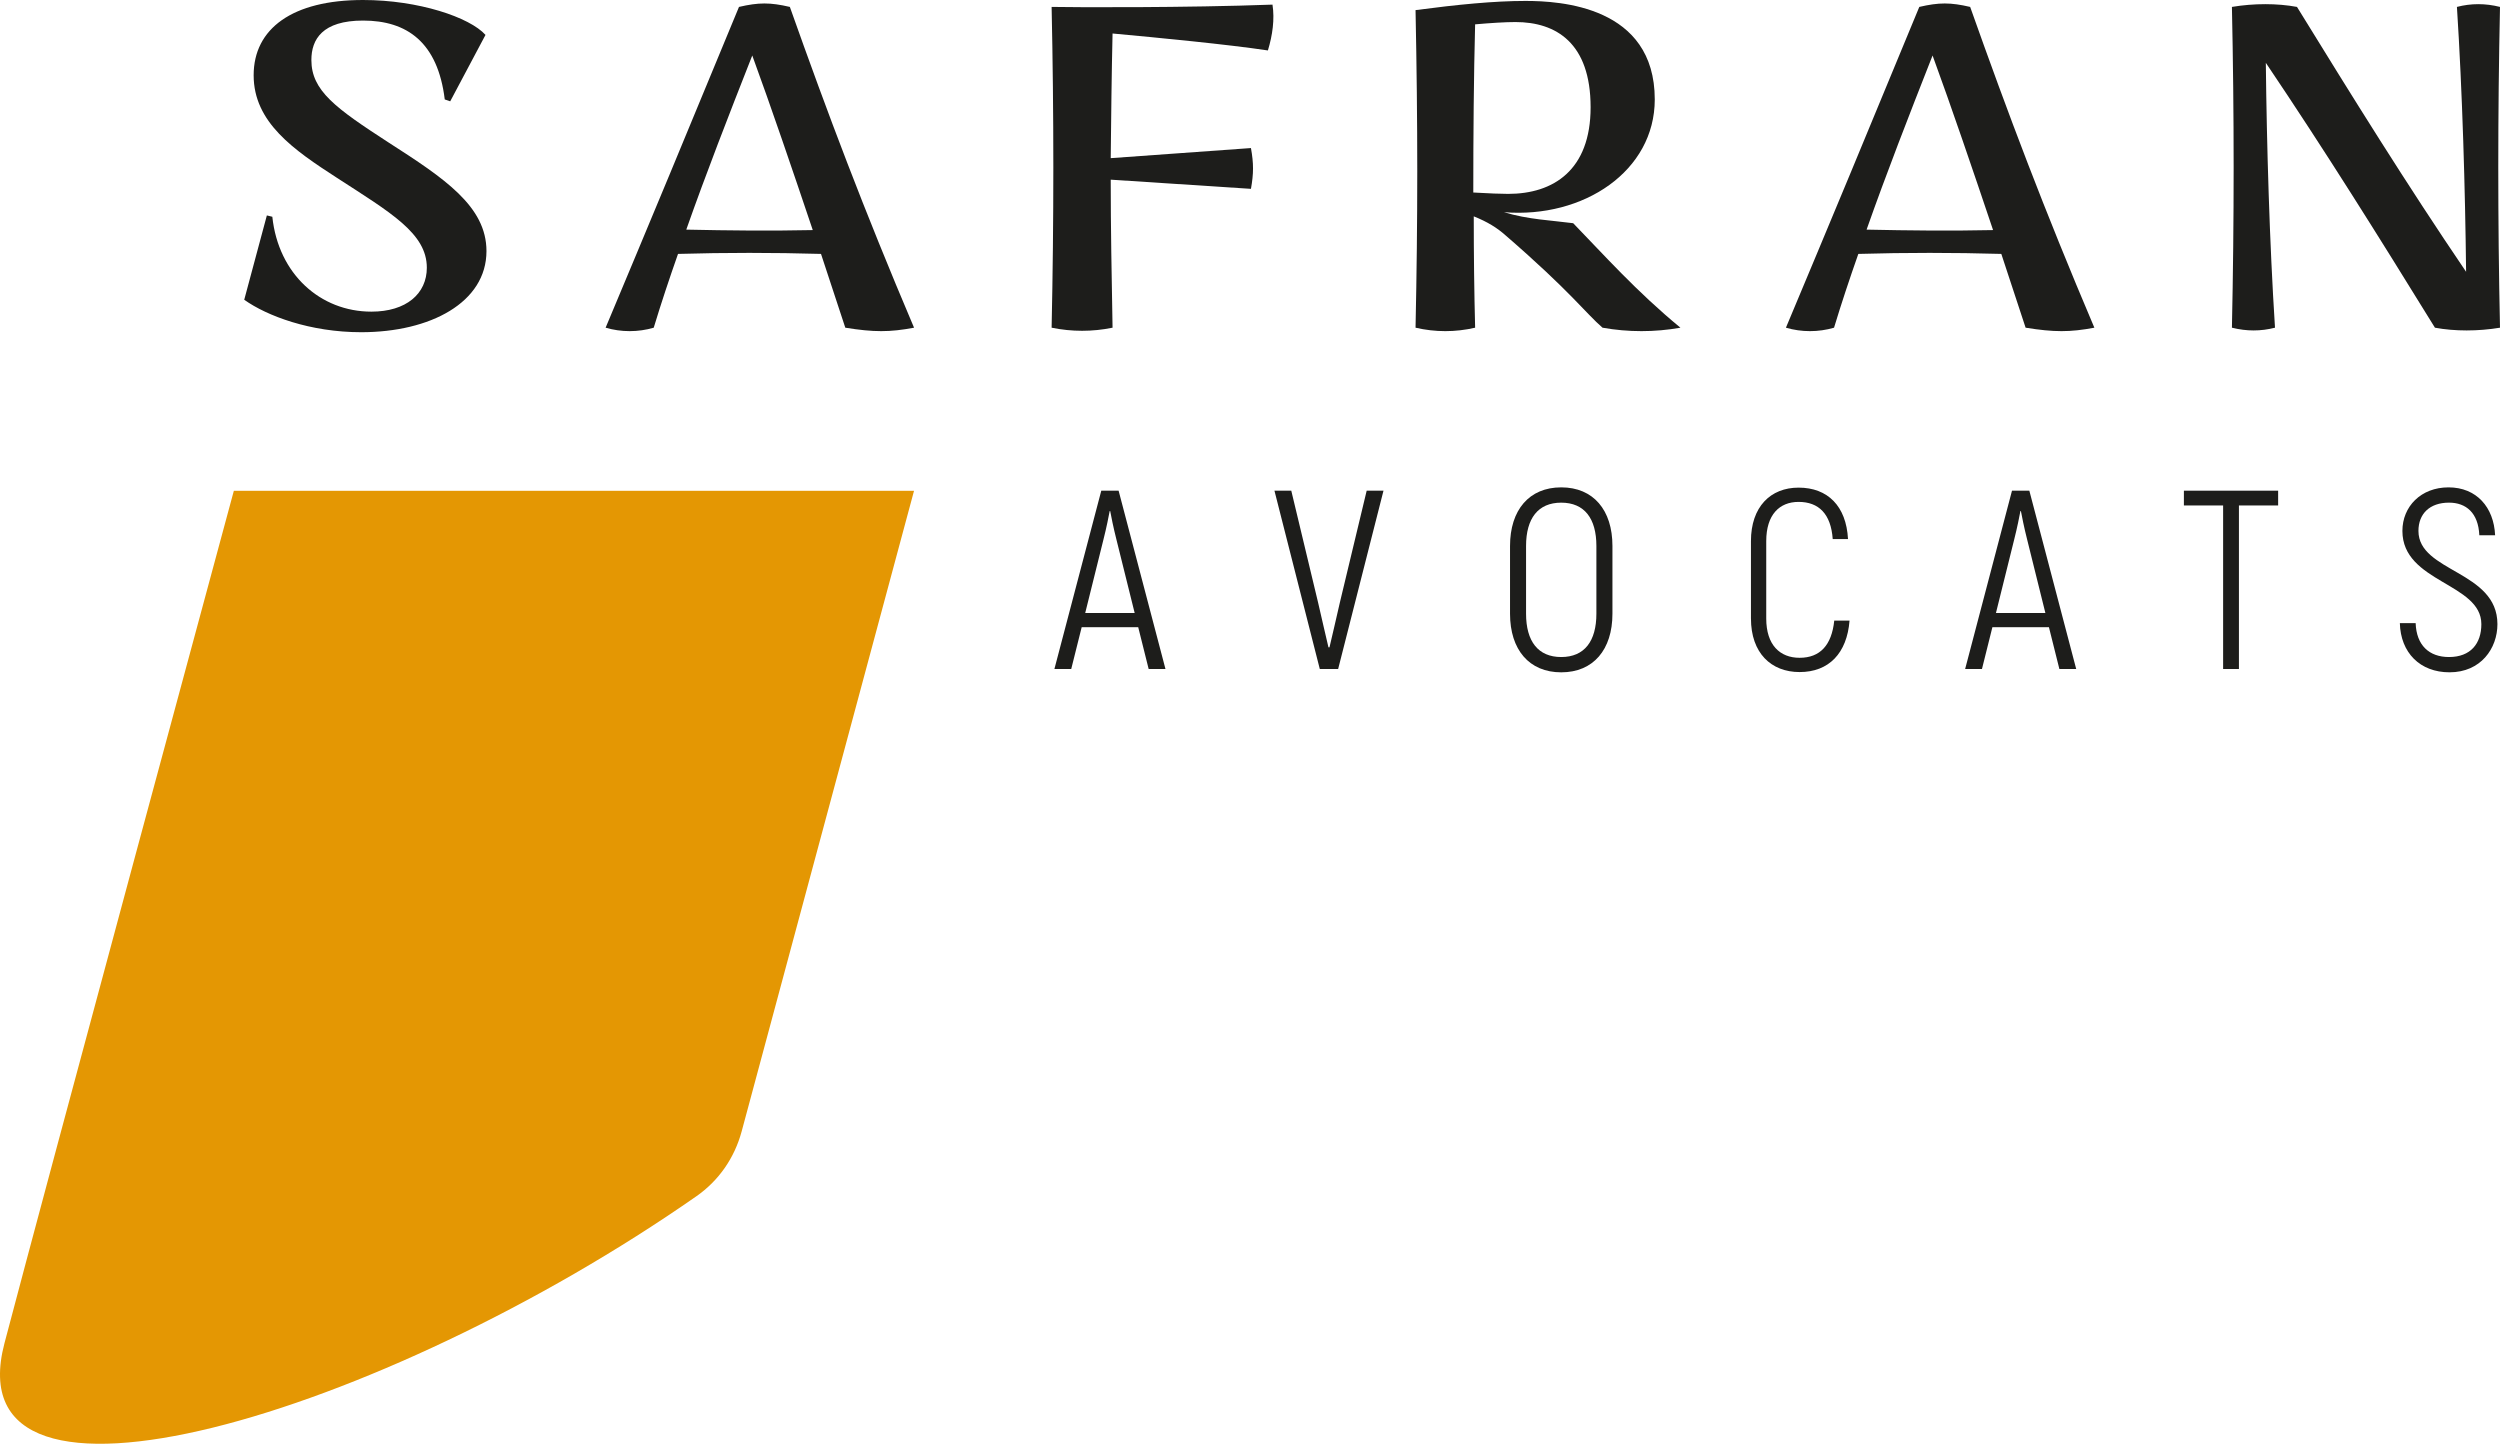
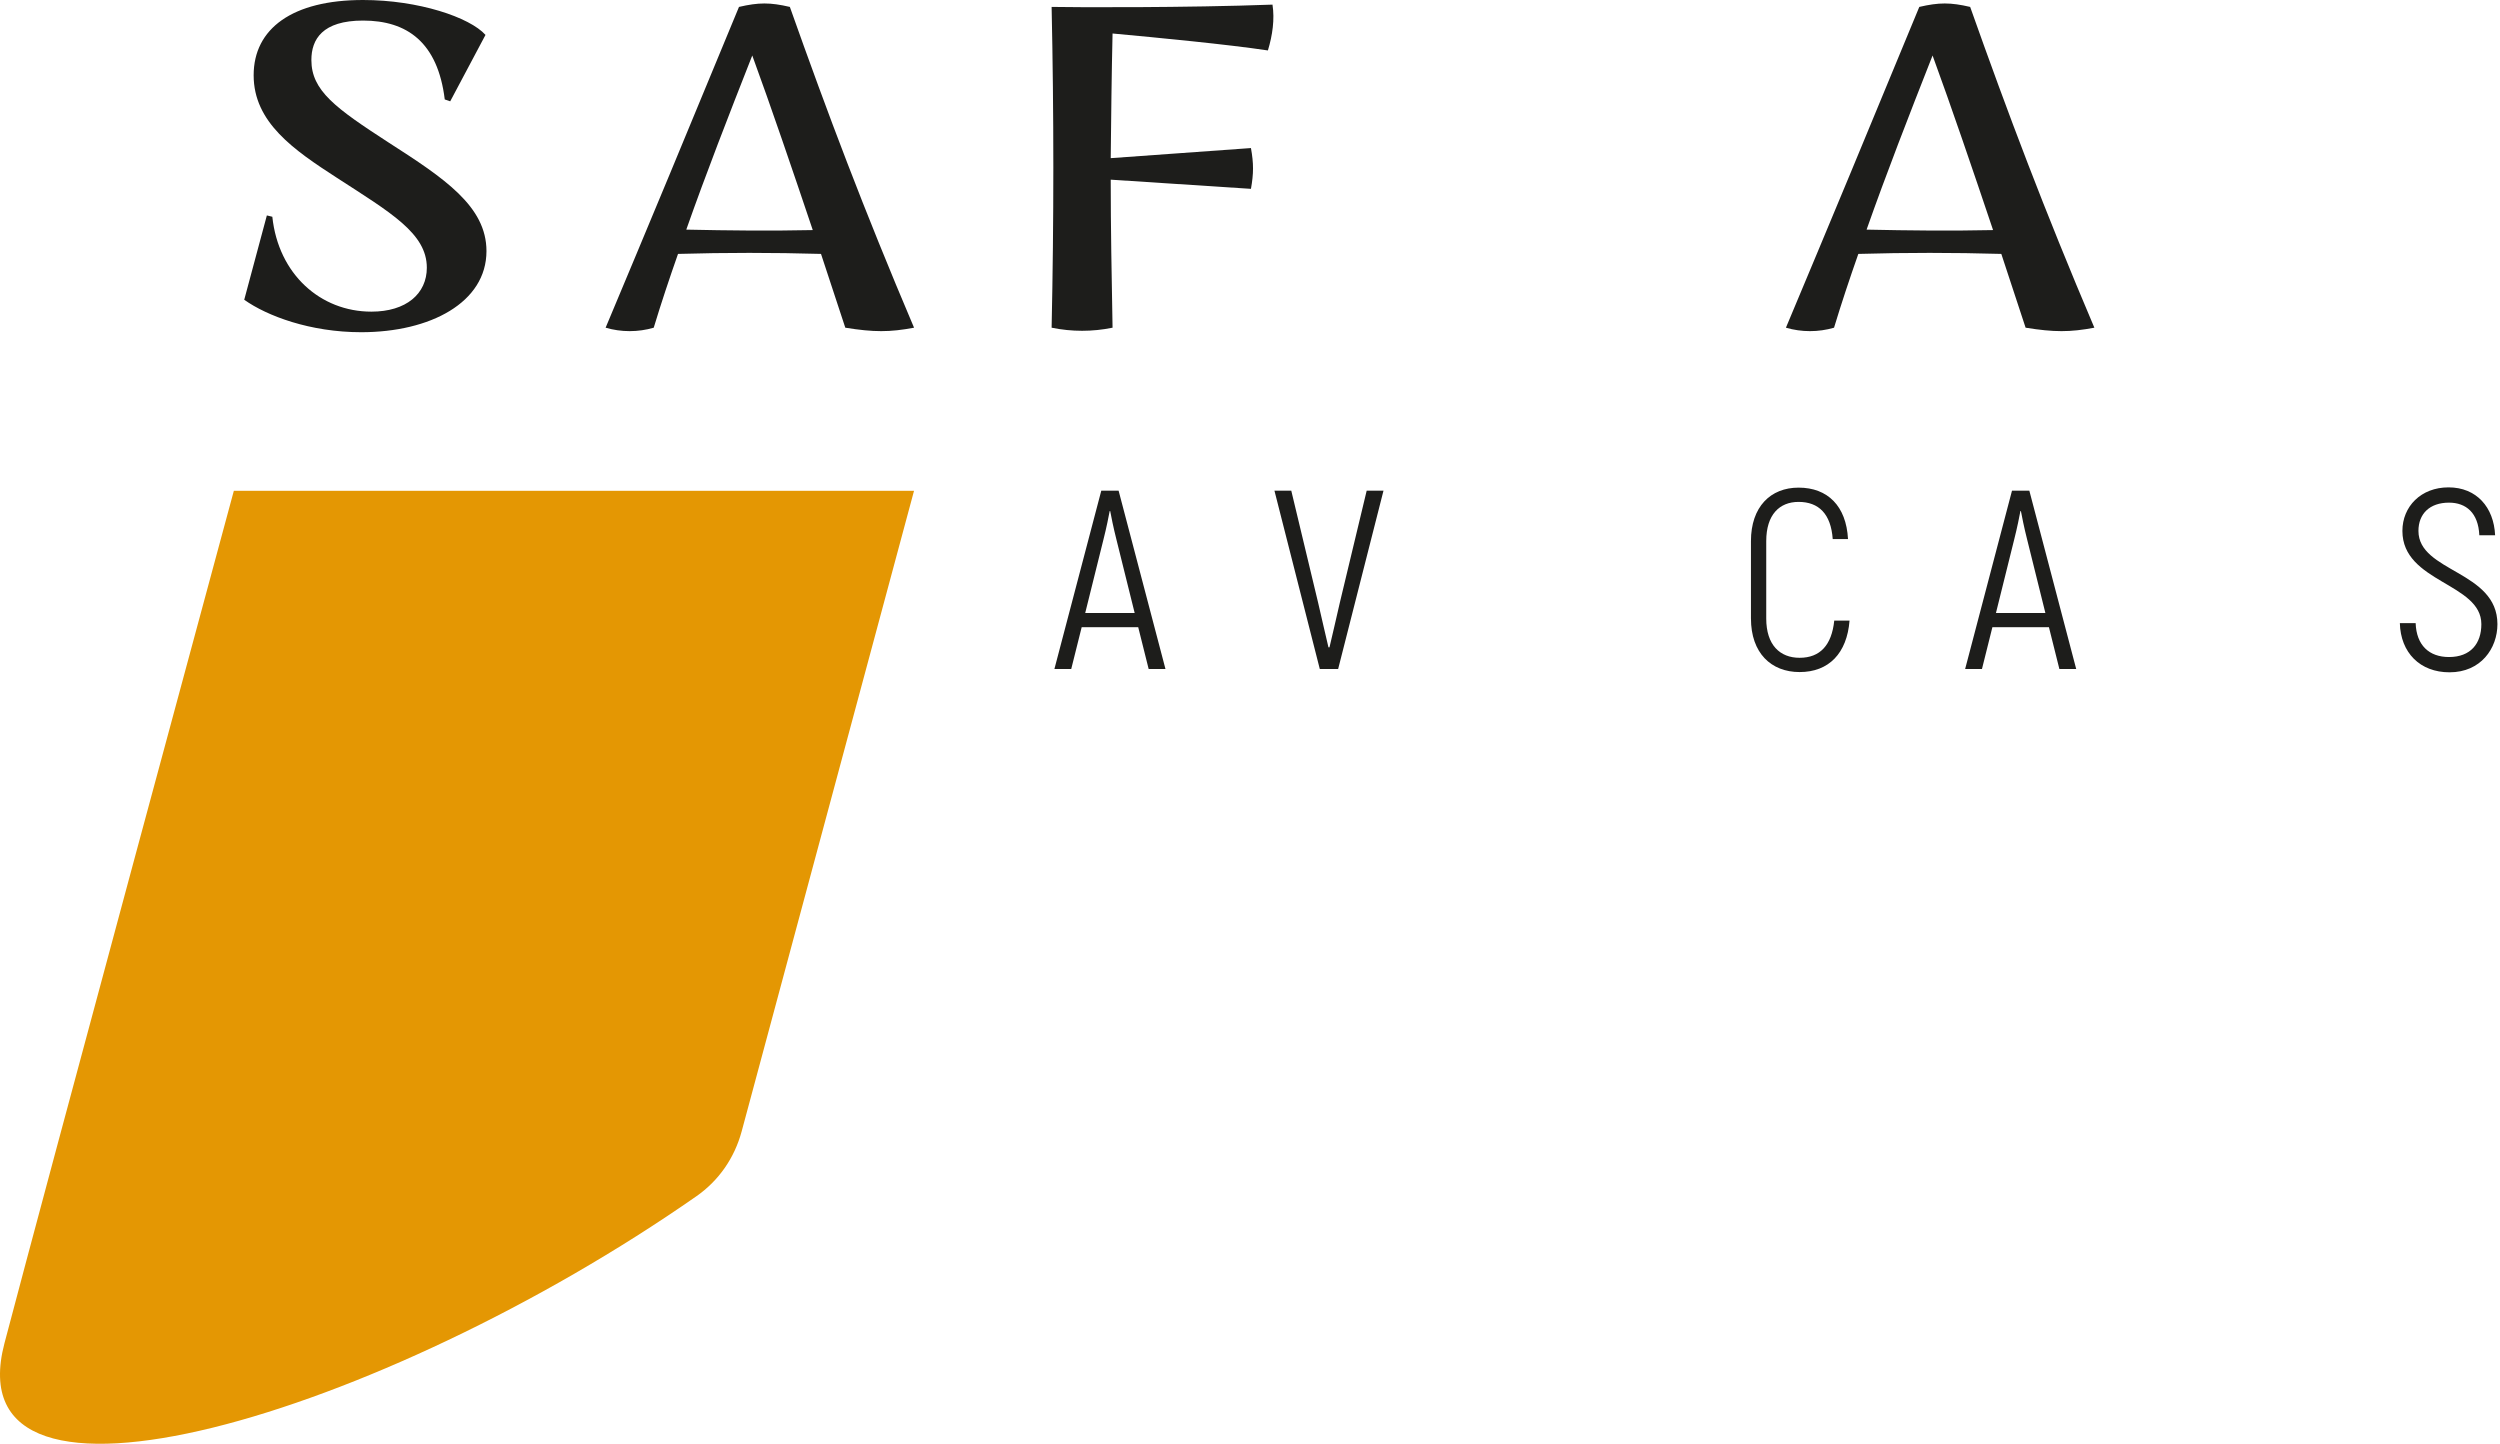
<svg xmlns="http://www.w3.org/2000/svg" id="Calque_1" data-name="Calque 1" viewBox="0 0 141.732 81.852">
  <path d="m13.257,27.825S2.662,66.986.254,76.148c-3.012,11.457,21.412,4.096,39.231-8.332,1.259-.878,2.155-2.165,2.562-3.675l9.772-36.316H13.257Z" fill="#e49703" />
  <g>
    <path d="m64.529,35.559h-3.206l-.592,2.369h-.954l2.658-10.11h.982l2.657,10.11h-.953l-.592-2.369Zm-.202-.808l-1.04-4.189c-.159-.621-.303-1.343-.347-1.589h-.029c-.043.245-.188.968-.347,1.589l-1.04,4.189h2.802Z" fill="#1d1d1b" />
    <path d="m72.252,27.818h.954l1.516,6.326c.246,1.04.405,1.791.592,2.556h.058c.188-.766.347-1.517.592-2.556l1.517-6.326h.953l-2.571,10.11h-1.04l-2.571-10.11Z" fill="#1d1d1b" />
-     <path d="m85.608,34.794v-3.842c0-2.037,1.083-3.322,2.902-3.322,1.82,0,2.904,1.285,2.904,3.322v3.842c0,2.036-1.083,3.322-2.904,3.322-1.819,0-2.902-1.286-2.902-3.322Zm4.896,0v-3.842c0-1.56-.679-2.455-1.994-2.455-1.314,0-1.993.896-1.993,2.455v3.842c0,1.559.679,2.455,1.993,2.455,1.315,0,1.994-.896,1.994-2.455Z" fill="#1d1d1b" />
    <path d="m99.266,35.068v-4.39c0-1.95,1.112-3.033,2.701-3.033,1.647,0,2.701,1.04,2.802,2.917h-.867c-.101-1.43-.794-2.108-1.935-2.108-1.083,0-1.834.722-1.834,2.224v4.39c0,1.502.78,2.224,1.891,2.224,1.156,0,1.82-.708,1.965-2.109h.867c-.145,1.849-1.17,2.918-2.831,2.918-1.617,0-2.758-1.083-2.758-3.033Z" fill="#1d1d1b" />
    <path d="m116.16,35.559h-3.206l-.591,2.369h-.954l2.657-10.11h.983l2.657,10.11h-.954l-.592-2.369Zm-.202-.808l-1.04-4.189c-.159-.621-.303-1.343-.347-1.589h-.028c-.044.245-.188.968-.347,1.589l-1.04,4.189h2.802Z" fill="#1d1d1b" />
-     <path d="m129.155,28.656h-2.224v9.272h-.896v-9.272h-2.224v-.838h5.343v.838Z" fill="#1d1d1b" />
    <path d="m136.055,35.328h.895c.043,1.256.766,1.921,1.891,1.921,1.228,0,1.834-.766,1.834-1.863,0-2.34-4.476-2.354-4.476-5.286,0-1.386,1.054-2.47,2.614-2.47,1.589,0,2.57,1.126,2.642,2.715h-.895c-.057-1.271-.751-1.849-1.719-1.849-1.098,0-1.733.636-1.733,1.603,0,2.34,4.478,2.253,4.478,5.286,0,1.372-.939,2.73-2.716,2.73-1.675,0-2.773-1.112-2.816-2.788Z" fill="#1d1d1b" />
  </g>
  <g>
    <path d="m22.038,8.085c-3.016-1.957-4.385-2.941-4.385-4.684,0-1.166.62-2.235,2.93-2.235,2.492,0,4.235,1.23,4.631,4.471l.31.107,2-3.765c-.888-.995-3.797-1.979-6.941-1.979-4,0-6.203,1.615-6.203,4.267,0,2.674,2.278,4.235,4.727,5.818,3.037,1.968,5.091,3.144,5.091,5.091,0,1.476-1.166,2.492-3.144,2.492-2.888,0-5.273-2.128-5.615-5.38l-.31-.075-1.283,4.781c1.294.92,3.743,1.84,6.631,1.84,3.925,0,7.102-1.69,7.102-4.599,0-2.545-2.396-4.128-5.54-6.15Z" fill="#1d1d1b" />
    <path d="m51.819,18.578c-1.377.26-2.286.26-3.897,0l-1.377-4.183c-2.702-.078-5.43-.078-8.106,0-.493,1.403-.961,2.806-1.377,4.183-.883.26-1.844.26-2.728,0,2.183-5.196,5.067-12.133,7.561-18.186,1.117-.26,1.767-.26,2.884,0,2.156,6.08,4.183,11.457,7.041,18.186Zm-5.741-5.534c-1.144-3.403-2.365-6.988-3.43-9.898-1.35,3.429-2.624,6.703-3.741,9.872,2.391.052,4.78.078,7.171.026Z" fill="#1d1d1b" />
    <path d="m63.074,1.899c-.052,2.234-.078,4.598-.104,7.067l7.95-.572c.156.883.156,1.429,0,2.312l-7.95-.52c0,2.702.052,5.508.104,8.392-1.143.234-2.312.234-3.455,0,.13-6.054.13-12.133,0-18.186,1.35.026,7.586.052,12.522-.13.13.831,0,1.741-.26,2.598-2.235-.337-6.261-.727-8.808-.961Z" fill="#1d1d1b" />
-     <path d="m95.268,18.578c-1.455.26-2.962.26-4.417,0-.935-.805-1.818-2.052-5.482-5.222-.493-.441-1.039-.779-1.818-1.091,0,2.156.026,4.312.078,6.313-1.117.26-2.26.26-3.378,0,.13-6.131.13-11.535,0-18.005,2.365-.312,4.443-.52,6.235-.52,1.949,0,7.327.286,7.327,5.586,0,4.052-4.027,6.754-8.548,6.391,1.351.416,2.754.468,3.923.624,1.715,1.767,3.586,3.871,6.08,5.924Zm-11.743-7.664c.857.052,1.611.078,1.975.078,2.572,0,4.676-1.351,4.676-4.91,0-3.637-1.948-4.832-4.261-4.832-.571,0-1.403.052-2.286.13-.078,2.962-.104,6.261-.104,9.535Z" fill="#1d1d1b" />
    <path d="m118.734,18.578c-1.377.26-2.286.26-3.897,0l-1.377-4.183c-2.702-.078-5.43-.078-8.106,0-.493,1.403-.961,2.806-1.377,4.183-.883.26-1.844.26-2.728,0,2.183-5.196,5.067-12.133,7.561-18.186,1.117-.26,1.767-.26,2.884,0,2.156,6.08,4.183,11.457,7.041,18.186Zm-5.741-5.534c-1.144-3.403-2.365-6.988-3.43-9.898-1.35,3.429-2.624,6.703-3.741,9.872,2.391.052,4.78.078,7.171.026Z" fill="#1d1d1b" />
-     <path d="m141.732,18.578c-1.247.208-2.572.208-3.689,0-3.222-5.222-6.209-10.003-9.587-15.016.052,4.676.208,10.158.52,15.016-.805.208-1.611.208-2.442,0,.13-6.054.13-12.133,0-18.186,1.247-.208,2.572-.208,3.689,0,3.169,5.144,6.184,10.003,9.587,15.017-.052-4.677-.208-10.159-.52-15.017.805-.208,1.611-.208,2.442,0-.13,6.054-.13,12.133,0,18.186Z" fill="#1d1d1b" />
  </g>
</svg>